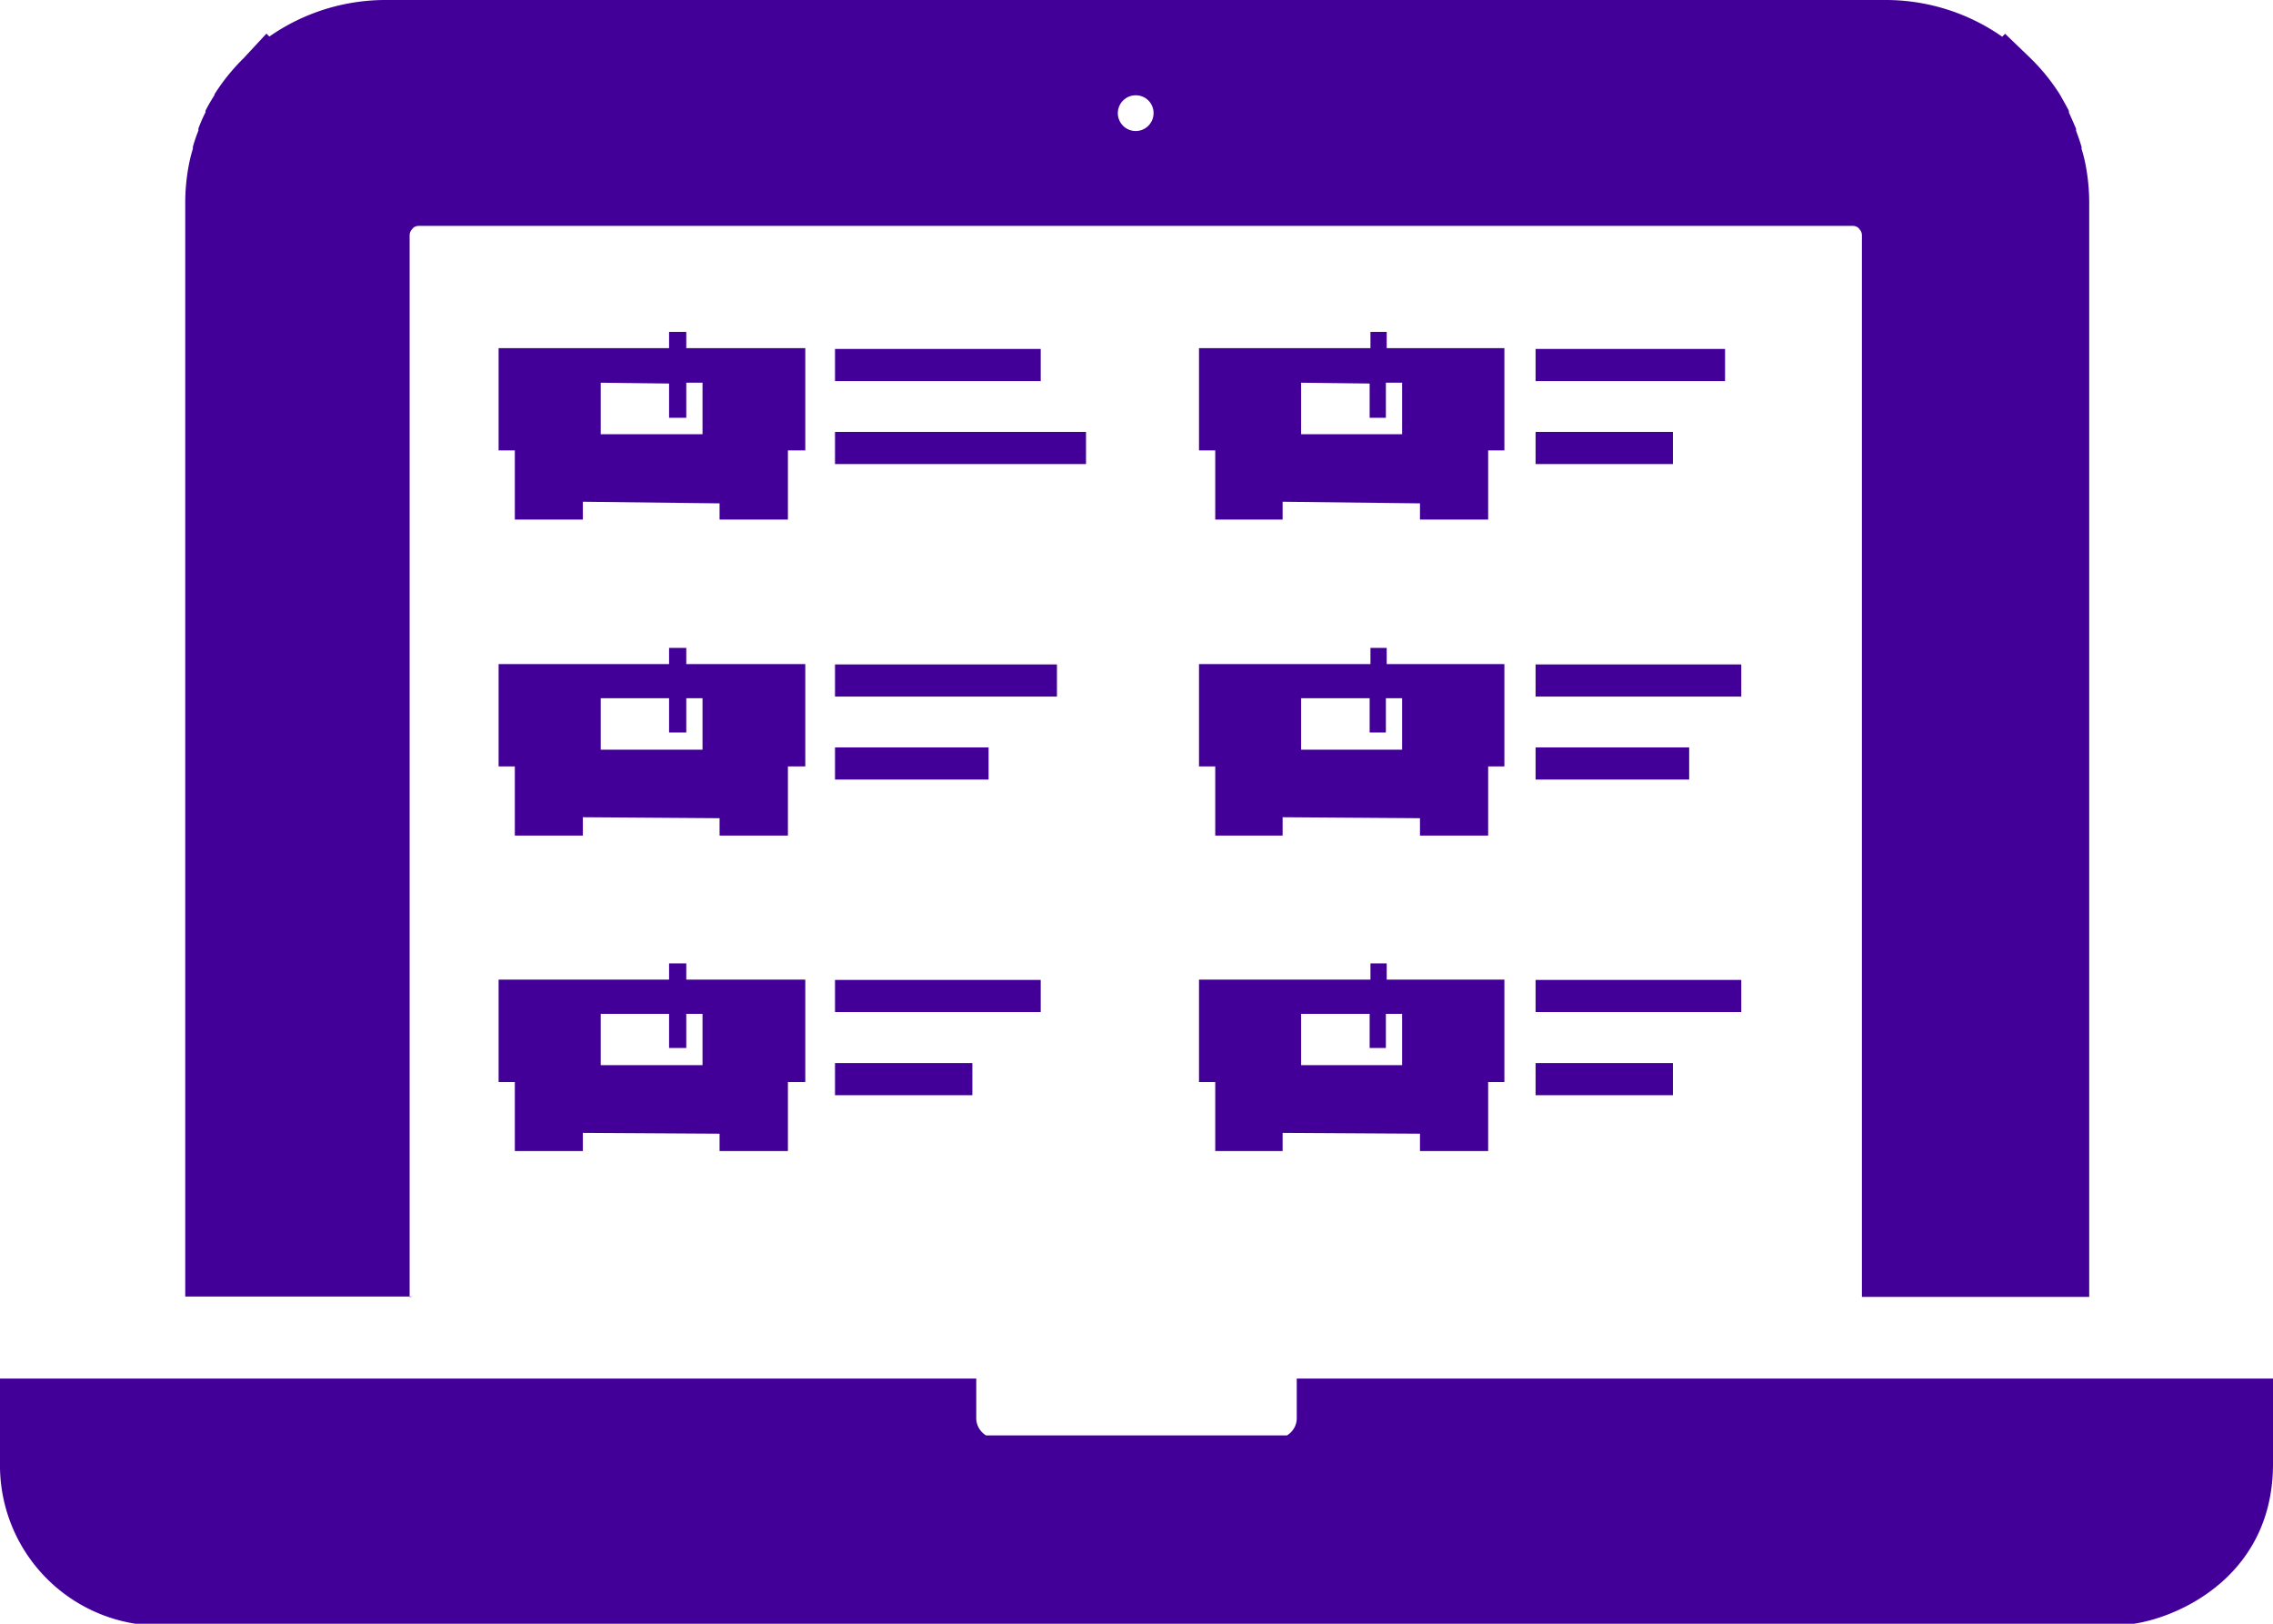
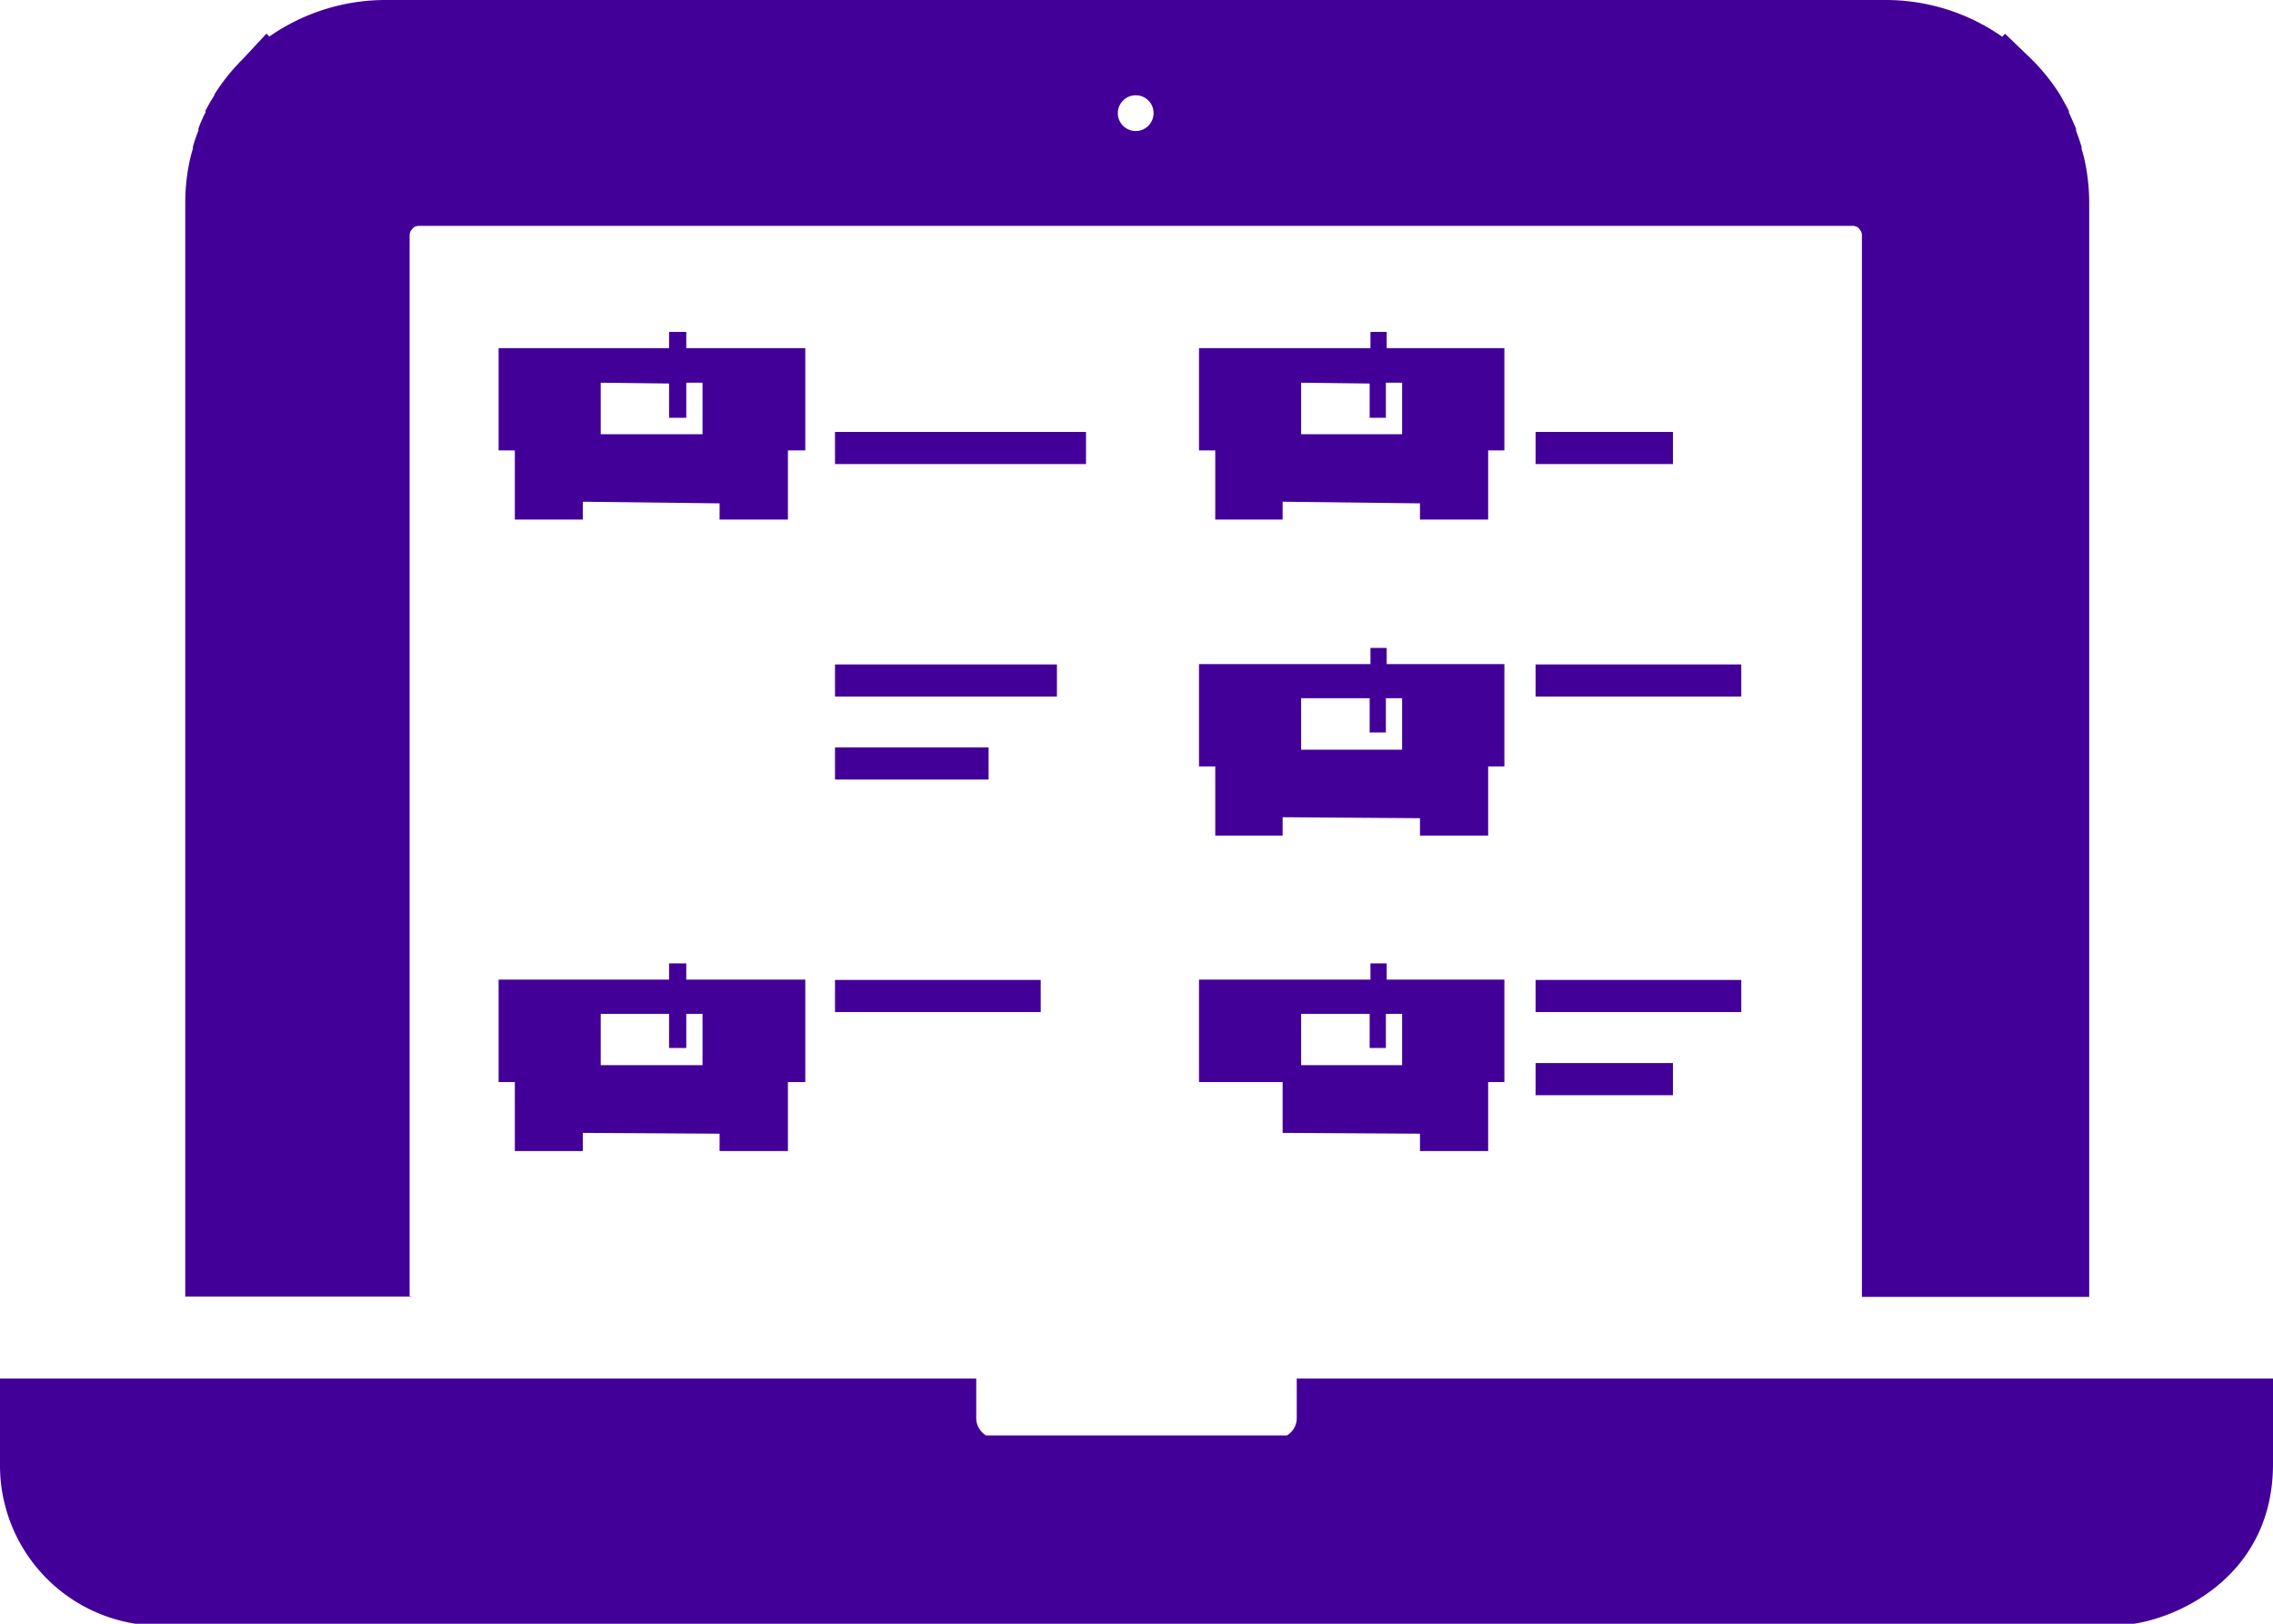
<svg xmlns="http://www.w3.org/2000/svg" viewBox="0 0 140 100">
  <defs>
    <style>.cls-1{fill:#430099;}</style>
  </defs>
  <g id="Layer_1" data-name="Layer 1">
    <path class="cls-1" d="M79.87,84.9v2.5a1.25,1.25,0,0,1-.6,1H60.73a1.26,1.26,0,0,1-.6-1V84.9H0v5.23A9.87,9.87,0,0,0,8.34,100l122.9,0,.2,0c3-.46,8.56-3.11,8.56-9.84V84.9Z" />
    <path class="cls-1" d="M25.23,79.88h0V14.47a.55.55,0,0,1,.13-.33l.09-.11a.58.58,0,0,1,.33-.12h88.35a.58.58,0,0,1,.33.12l.09.11a.55.55,0,0,1,.13.33v65.4h14V12.47a12.45,12.45,0,0,0-.22-2.3.06.06,0,0,0,0,0,9.09,9.09,0,0,0-.25-1l0-.12c-.1-.34-.21-.66-.34-1l0-.12c-.14-.33-.28-.65-.44-1l0-.1c-.17-.33-.35-.64-.55-1l0,0a12.35,12.35,0,0,0-1.79-2.22L123.5,2.08l-.18.18A12.51,12.51,0,0,0,116.14,0H23.77a12.51,12.51,0,0,0-7.18,2.25l-.18-.18L15,3.59a12.35,12.35,0,0,0-1.79,2.22l0,.05c-.2.31-.38.62-.55.95l0,.1c-.16.31-.3.63-.44,1,0,0,0,.08,0,.13a10.28,10.28,0,0,0-.34,1l0,.12a9.09,9.09,0,0,0-.25,1,.07.07,0,0,0,0,0,12.35,12.35,0,0,0-.22,2.29v67.4h14ZM71.05,7A1.1,1.1,0,1,1,70,5.87,1.09,1.09,0,0,1,71.05,7Z" />
  </g>
  <g id="labels">
-     <rect class="cls-1" x="51.43" y="21.49" width="12.67" height="1.98" />
    <rect class="cls-1" x="51.43" y="26.6" width="15.46" height="1.98" />
    <path class="cls-1" d="M44.32,31V32h4.21l0-4.26H49.6l0-6.3H42.27v-1H41.21v1H30.71l0,6.3h1l0,4.26H35.9V30.9Zm-3.11-7.38v2.11h1.06V23.57h1v3.17H37V23.57Z" />
    <rect class="cls-1" x="51.43" y="40.92" width="13.67" height="1.98" />
    <rect class="cls-1" x="51.43" y="46.03" width="9.46" height="1.98" />
-     <path class="cls-1" d="M44.32,50.39v1.07h4.21l0-4.26H49.6l0-6.3H42.27v-1H41.21v1H30.71l0,6.3h1l0,4.26H35.9V50.33ZM41.21,43v2.11h1.06V43h1v3.17H37V43Z" />
    <rect class="cls-1" x="51.43" y="60.35" width="12.67" height="1.98" />
-     <rect class="cls-1" x="51.43" y="65.47" width="8.46" height="1.98" />
    <path class="cls-1" d="M44.32,69.82v1.07h4.21l0-4.25H49.6l0-6.31H42.27v-1H41.21v1H30.71l0,6.31h1l0,4.25H35.9V69.77Zm-3.11-7.38v2.1h1.06V62.44h1V65.6H37V62.44Z" />
-     <rect class="cls-1" x="94.58" y="21.49" width="11.67" height="1.98" />
    <rect class="cls-1" x="94.58" y="26.6" width="8.46" height="1.98" />
    <path class="cls-1" d="M87.46,31V32h4.2l0-4.26h1l0-6.3H85.41v-1h-1v1H73.85l0,6.3h1l0,4.26H79V30.9Zm-3.1-7.38v2.11h1V23.57h1v3.17H80.14V23.57Z" />
    <rect class="cls-1" x="94.58" y="40.92" width="12.67" height="1.98" />
-     <rect class="cls-1" x="94.58" y="46.03" width="9.46" height="1.98" />
    <path class="cls-1" d="M87.46,50.39v1.07h4.2l0-4.26h1l0-6.3H85.41v-1h-1v1H73.85l0,6.3h1l0,4.26H79V50.33ZM84.36,43v2.11h1V43h1v3.17H80.14V43Z" />
    <rect class="cls-1" x="94.58" y="60.35" width="12.67" height="1.98" />
    <rect class="cls-1" x="94.58" y="65.47" width="8.46" height="1.98" />
-     <path class="cls-1" d="M87.46,69.82v1.07h4.2l0-4.25h1l0-6.31H85.41v-1h-1v1H73.85l0,6.31h1l0,4.25H79V69.77Zm-3.1-7.38v2.1h1V62.44h1V65.6H80.14V62.44Z" />
+     <path class="cls-1" d="M87.46,69.82v1.07h4.2l0-4.25h1l0-6.31H85.41v-1h-1v1H73.85l0,6.31h1H79V69.77Zm-3.1-7.38v2.1h1V62.44h1V65.6H80.14V62.44Z" />
  </g>
</svg>